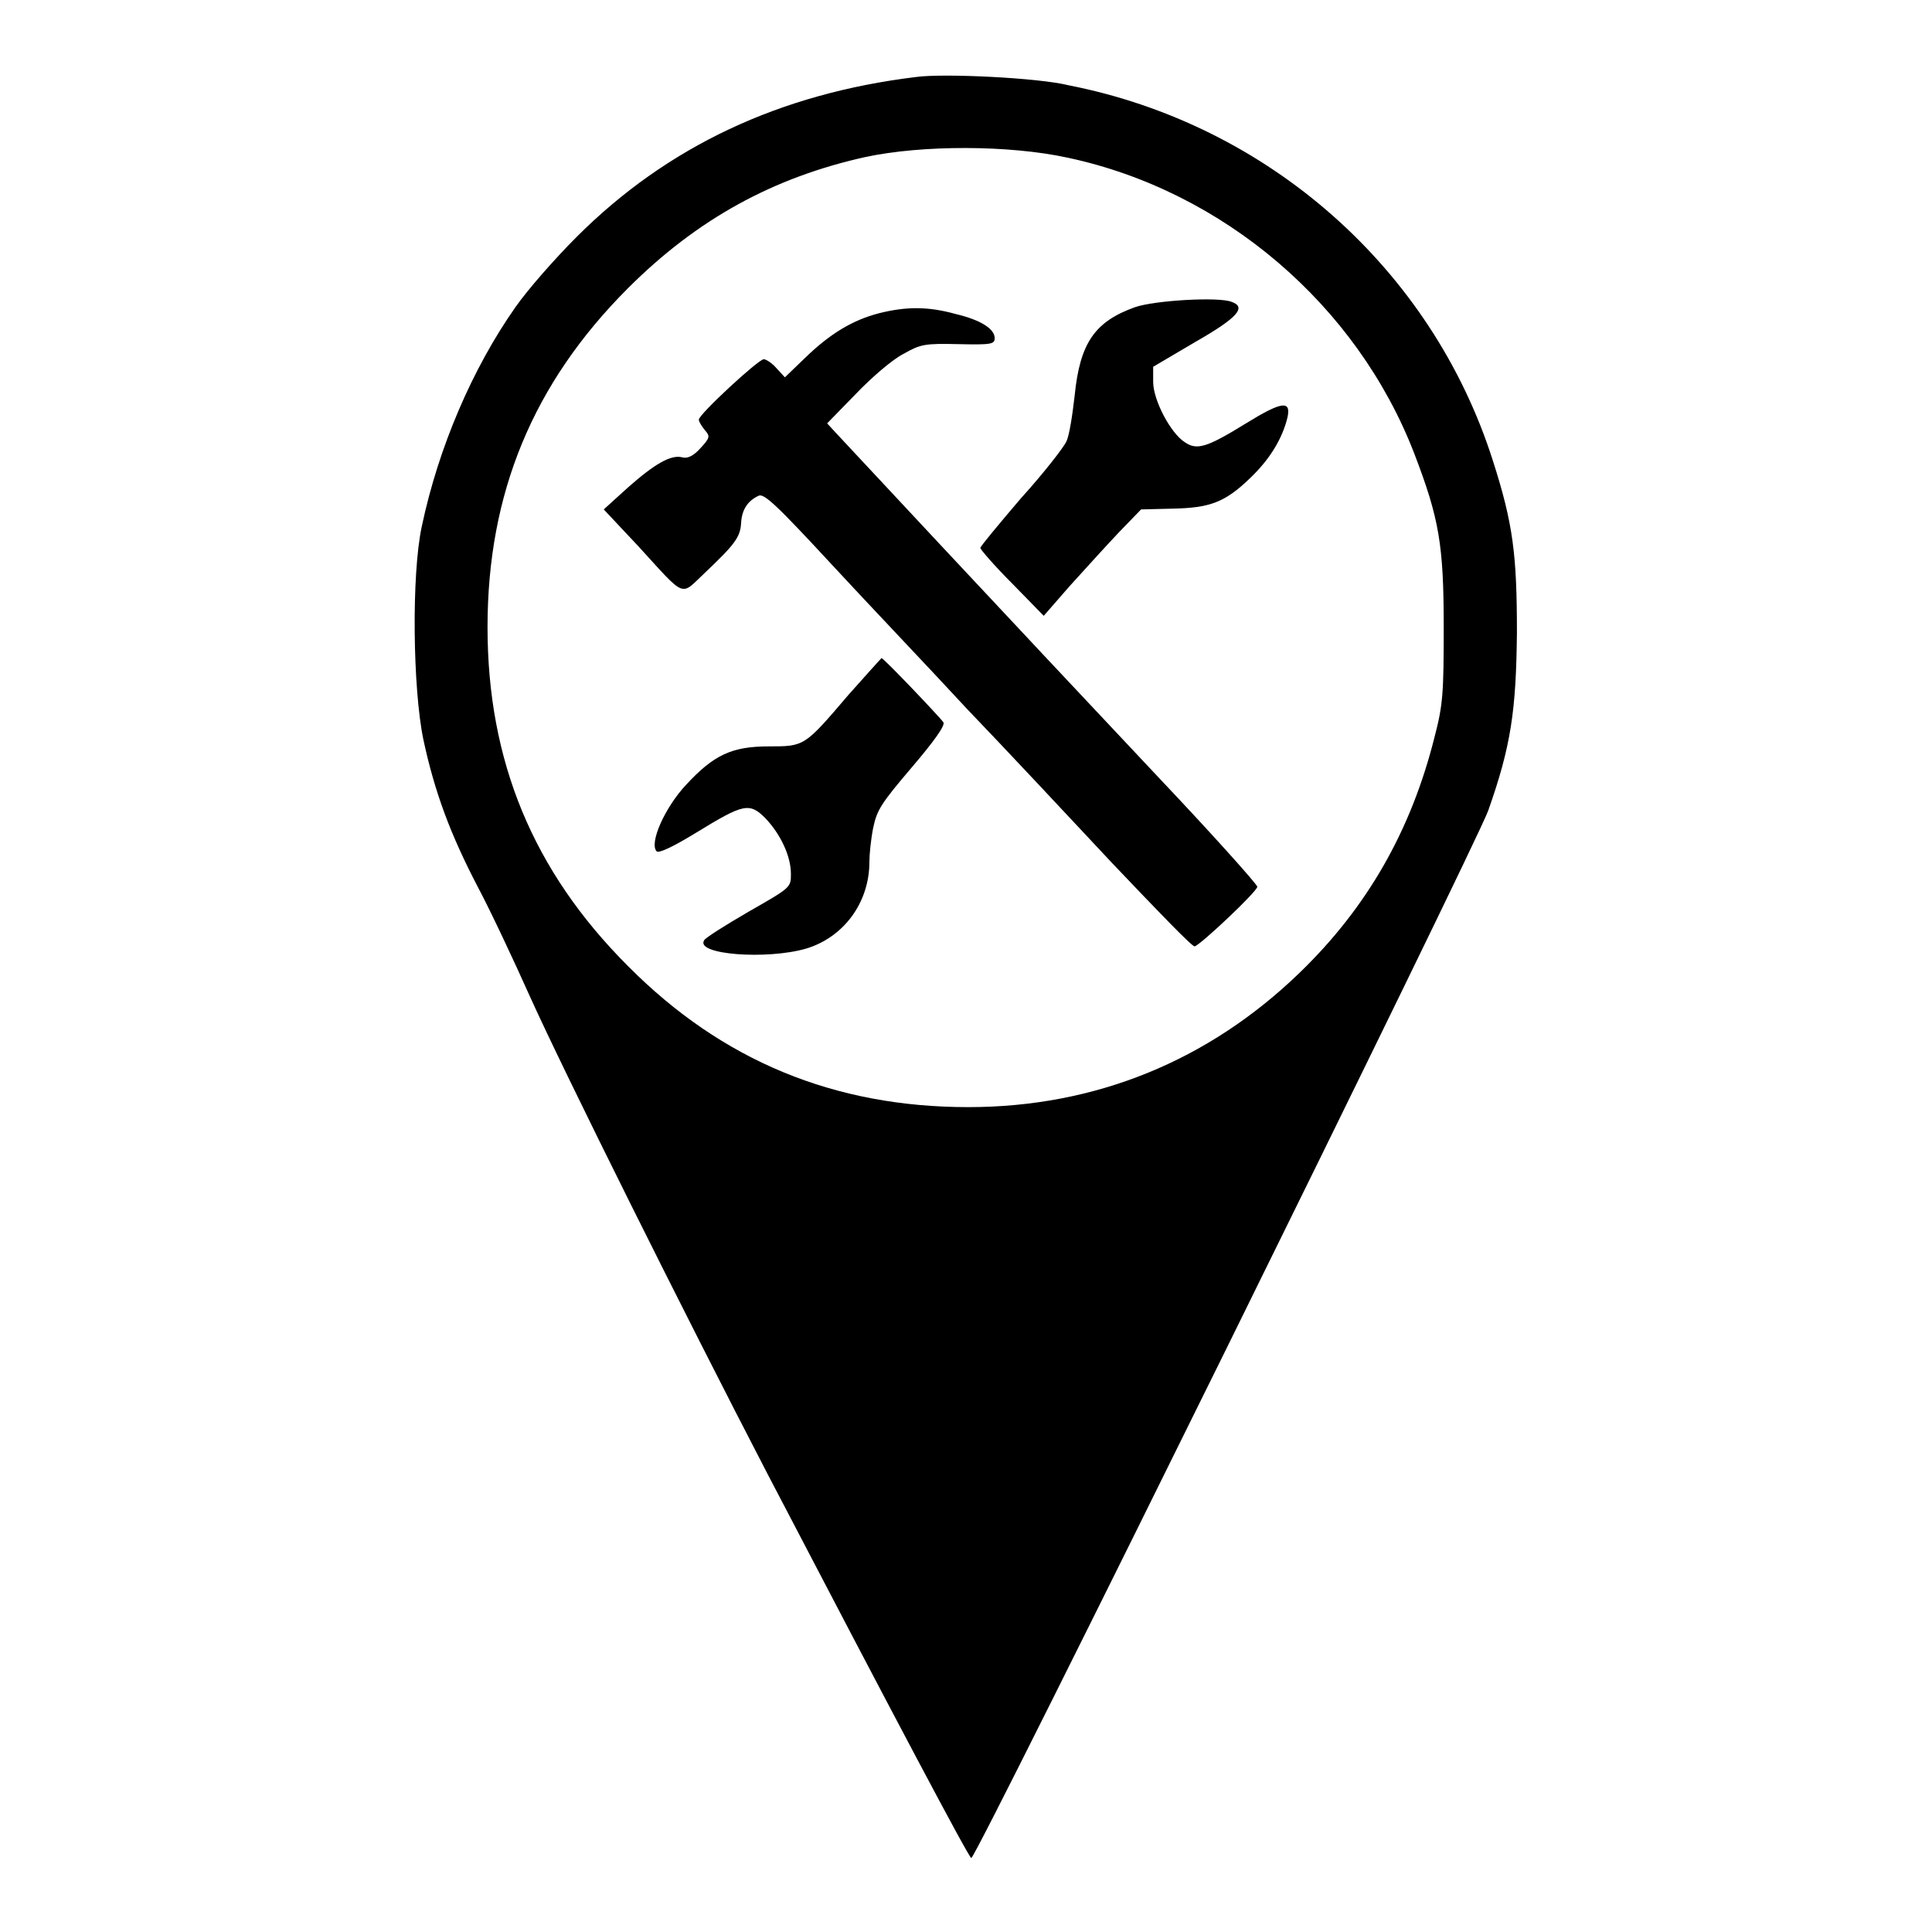
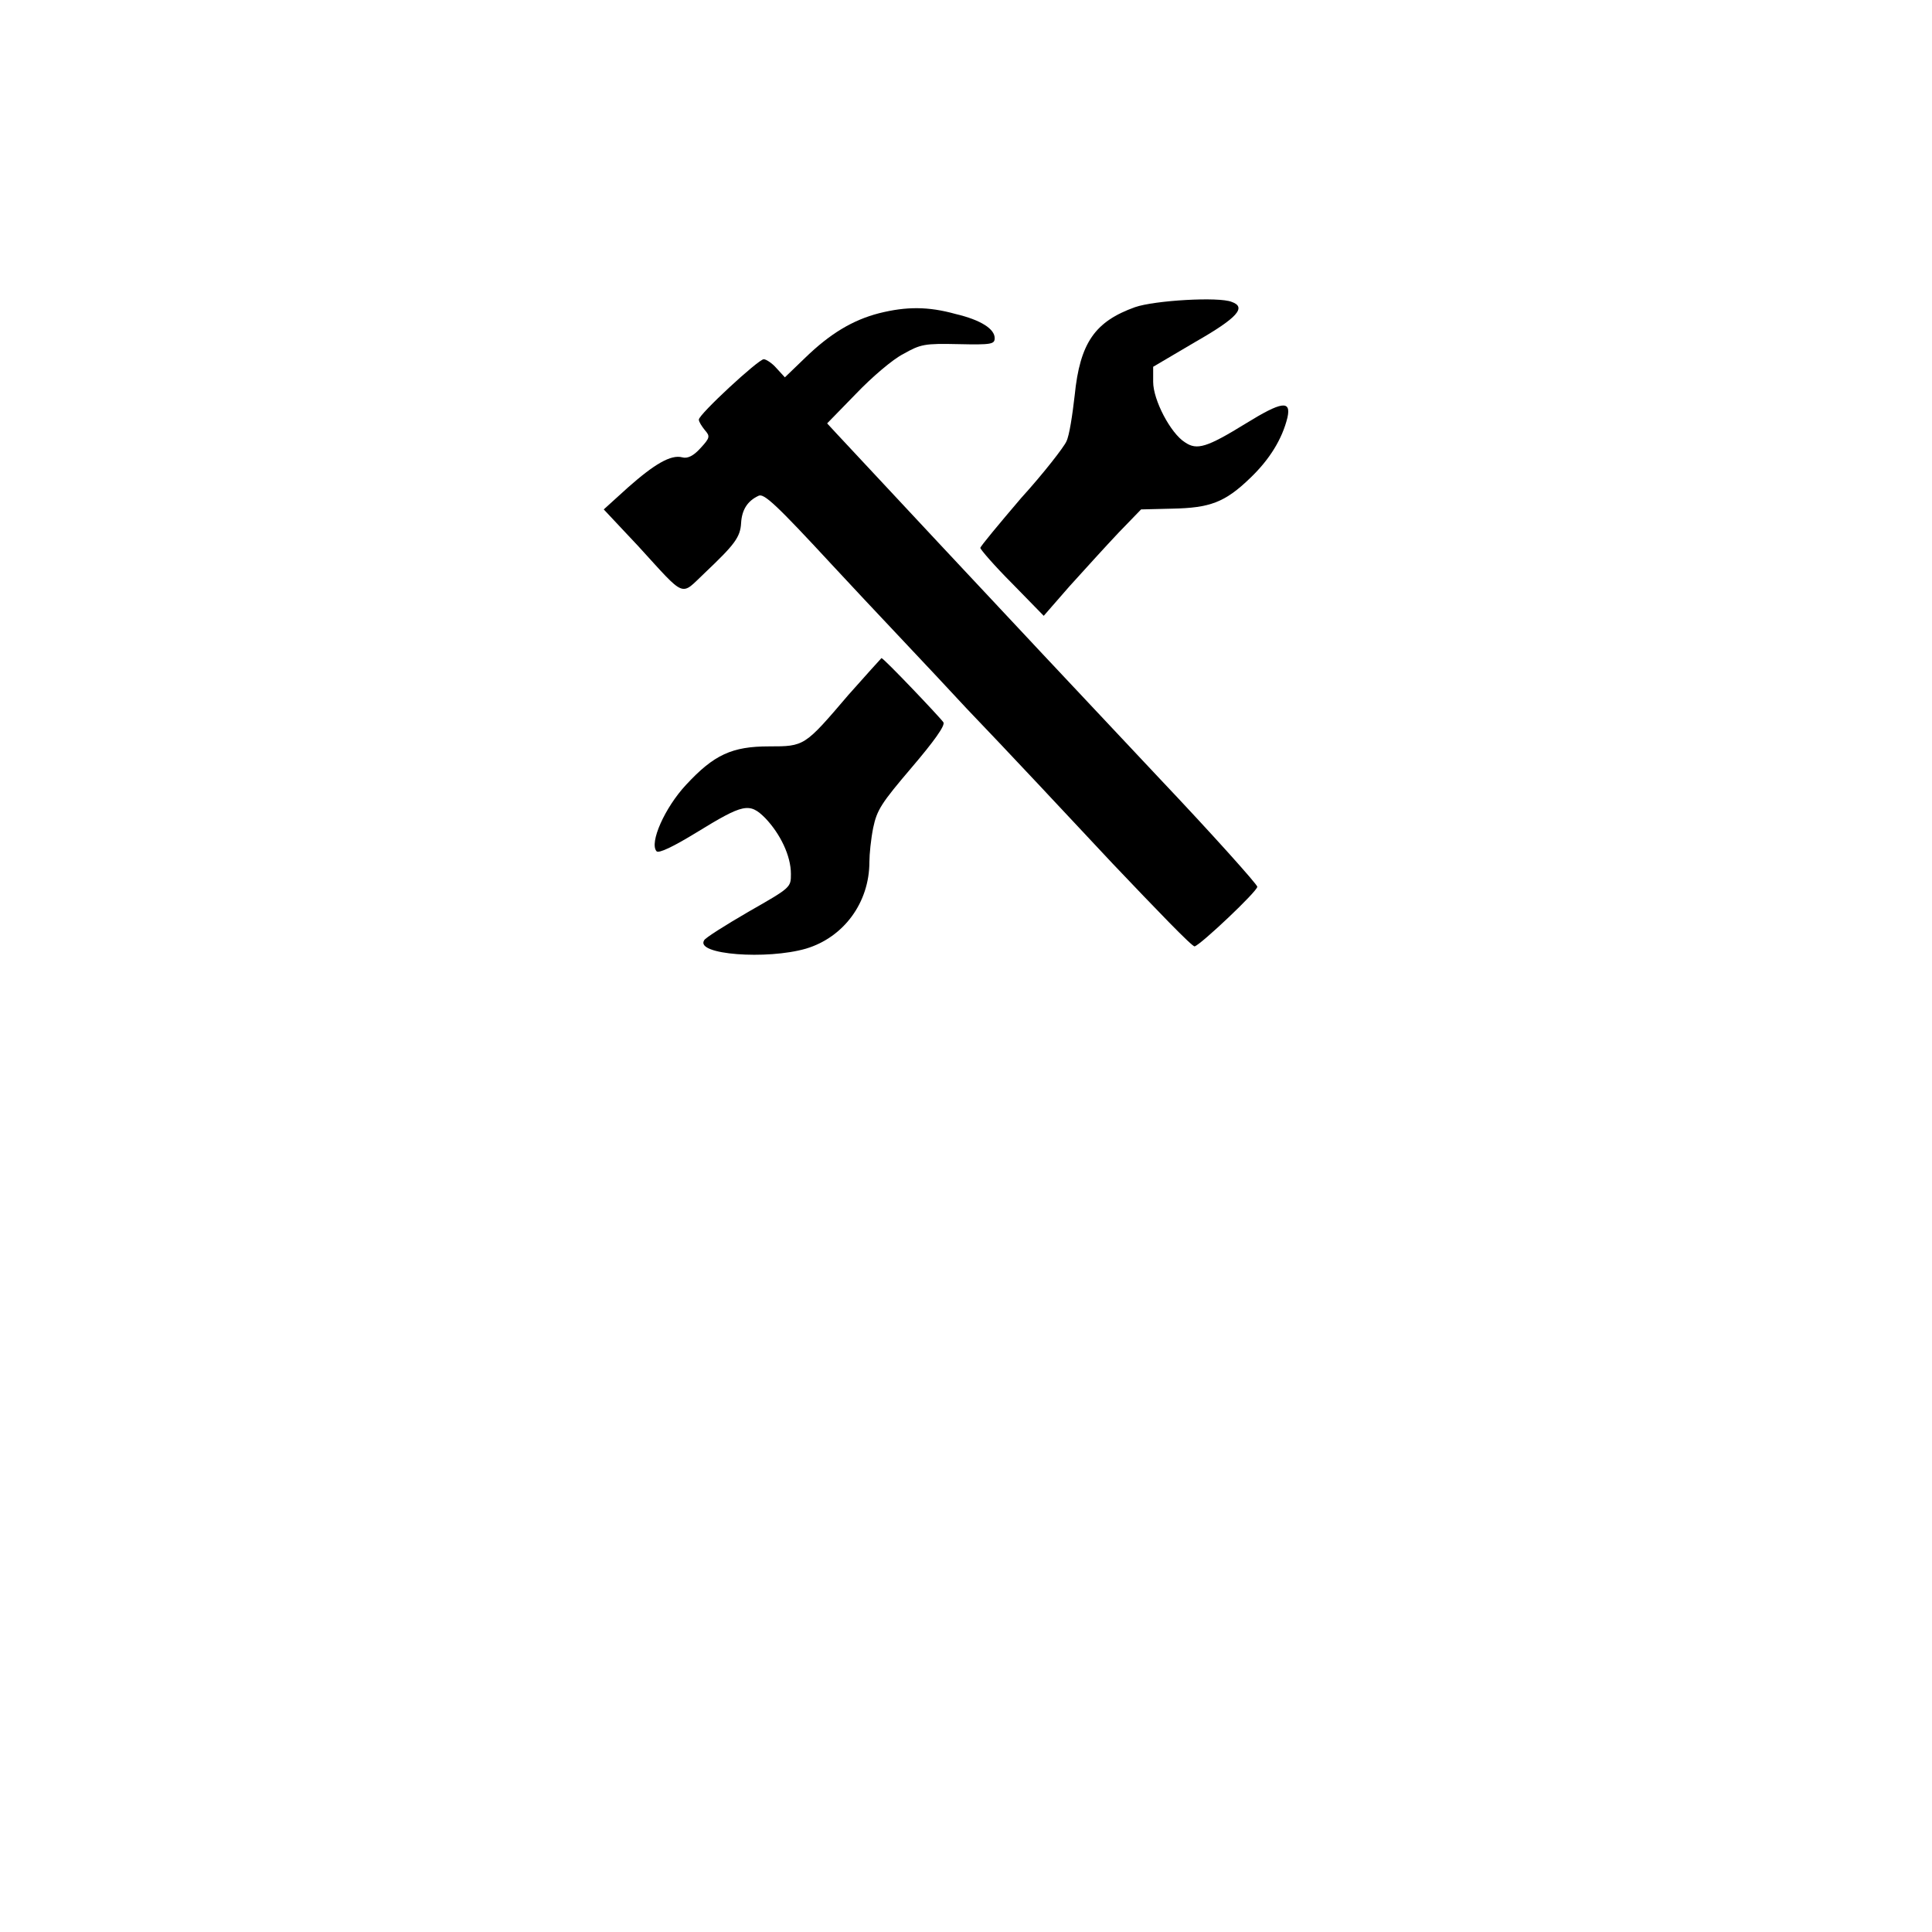
<svg xmlns="http://www.w3.org/2000/svg" version="1.1" x="0px" y="0px" viewBox="0 0 256 256" enable-background="new 0 0 256 256" xml:space="preserve">
  <g>
    <g>
      <g>
-         <path fill="#000000" d="M121.4,10.2c-18.1,2.2-33,9.2-45,21.2c-2.9,2.9-6.5,7-8.1,9.3c-5.7,8.1-10.2,18.6-12.4,29c-1.4,6.4-1.2,21.6,0.2,28.3c1.5,7,3.6,12.6,7.2,19.5c1.7,3.2,4.8,9.8,6.9,14.5c4.6,10.2,20.6,42.3,31.5,63.3c16.8,32.2,26.7,50.9,27,50.9c0.7,0,66.9-134.3,68.5-138.8c3-8.5,3.7-13.2,3.8-23.6c0-10.3-0.5-14.4-3.2-22.8c-8.1-25.4-29.7-44.5-56.2-49.7C137.6,10.3,125,9.7,121.4,10.2z M141.5,20.9c20.6,4.4,38.3,19.5,45.9,39.2c3.3,8.6,3.9,12.1,3.9,23c0,8.7-0.1,10.3-1.2,14.5c-3.1,12.4-8.9,22.6-17.9,31.3c-12.1,11.7-27.1,17.8-43.9,17.8c-17.7,0-32.6-6.1-45.1-18.7c-12.6-12.6-18.6-27.2-18.6-44.9s6-32.3,18.6-44.9c9.2-9.2,19.3-14.7,31.5-17.4C122.2,19.2,133.7,19.2,141.5,20.9z" />
        <path fill="#000000" d="M150.4,40.7c-5.3,1.9-7.3,4.7-8,11.7c-0.3,2.6-0.7,5.3-1.1,6.1c-0.3,0.7-3,4.2-6,7.5c-2.9,3.4-5.4,6.4-5.4,6.6c0,0.2,1.9,2.4,4.2,4.7l4.2,4.3l3.4-3.9c1.9-2.1,4.8-5.3,6.5-7.1l3-3.1l4.1-0.1c5-0.1,7-0.8,10.4-4.1c2.5-2.4,4.2-5.1,4.9-8c0.5-2.3-0.8-2.1-5.5,0.8c-5.2,3.2-6.5,3.6-8.1,2.5c-1.9-1.2-4.2-5.6-4.2-8v-2l5.6-3.3c5.6-3.2,6.8-4.6,4.8-5.3C161.5,39.3,153,39.8,150.4,40.7z" />
        <path fill="#000000" d="M116.5,41.5c-3.5,0.9-6.5,2.7-9.8,5.9L104,50l-1.1-1.2c-0.6-0.7-1.4-1.2-1.7-1.2c-0.7,0-8.6,7.3-8.6,8c0,0.3,0.4,0.9,0.8,1.4c0.7,0.8,0.7,1-0.6,2.4c-0.9,1-1.7,1.4-2.4,1.2c-1.5-0.4-3.7,0.9-7.2,4L80,67.5l4.6,4.9c6.4,7,5.5,6.6,8.8,3.5c3.9-3.7,4.7-4.7,4.8-6.6c0.1-1.7,0.8-2.9,2.3-3.6c0.7-0.4,2.4,1.2,9.8,9.2c4.9,5.3,13,13.8,17.8,19c4.9,5.1,13.6,14.4,19.3,20.5c5.8,6.1,10.6,11.1,10.9,11c0.9-0.3,8.3-7.3,8.3-7.9c0-0.3-5.9-6.9-13.1-14.5c-20.9-22.2-41.4-44.2-42.7-45.6l-1.2-1.3l3.8-3.9c2.1-2.2,4.9-4.6,6.3-5.3c2.3-1.3,2.8-1.4,7.3-1.3c4.4,0.1,4.8,0,4.8-0.8c0-1.2-1.8-2.4-5.2-3.2C123,40.6,120.1,40.6,116.5,41.5z" />
        <path fill="#000000" d="M112.4,92.1c-5.8,6.8-5.8,6.8-10.5,6.8c-4.9,0-7.3,1.1-11,5.1c-2.8,3-4.9,7.7-3.9,8.8c0.3,0.3,2.2-0.6,5.3-2.5c6.2-3.8,7-4,9.1-1.9c2,2.1,3.4,5,3.4,7.4c0,1.8,0,1.8-5.6,5c-3.1,1.8-5.8,3.5-5.9,3.8c-1.2,1.9,8.3,2.6,13.5,1.1c5-1.5,8.4-6.1,8.4-11.5c0-1,0.2-3,0.5-4.5c0.5-2.4,1.1-3.3,5.1-8c2.9-3.4,4.5-5.6,4.2-6c-0.4-0.6-7.9-8.5-8.2-8.5C116.7,87.3,114.7,89.5,112.4,92.1z" />
      </g>
    </g>
  </g>
</svg>